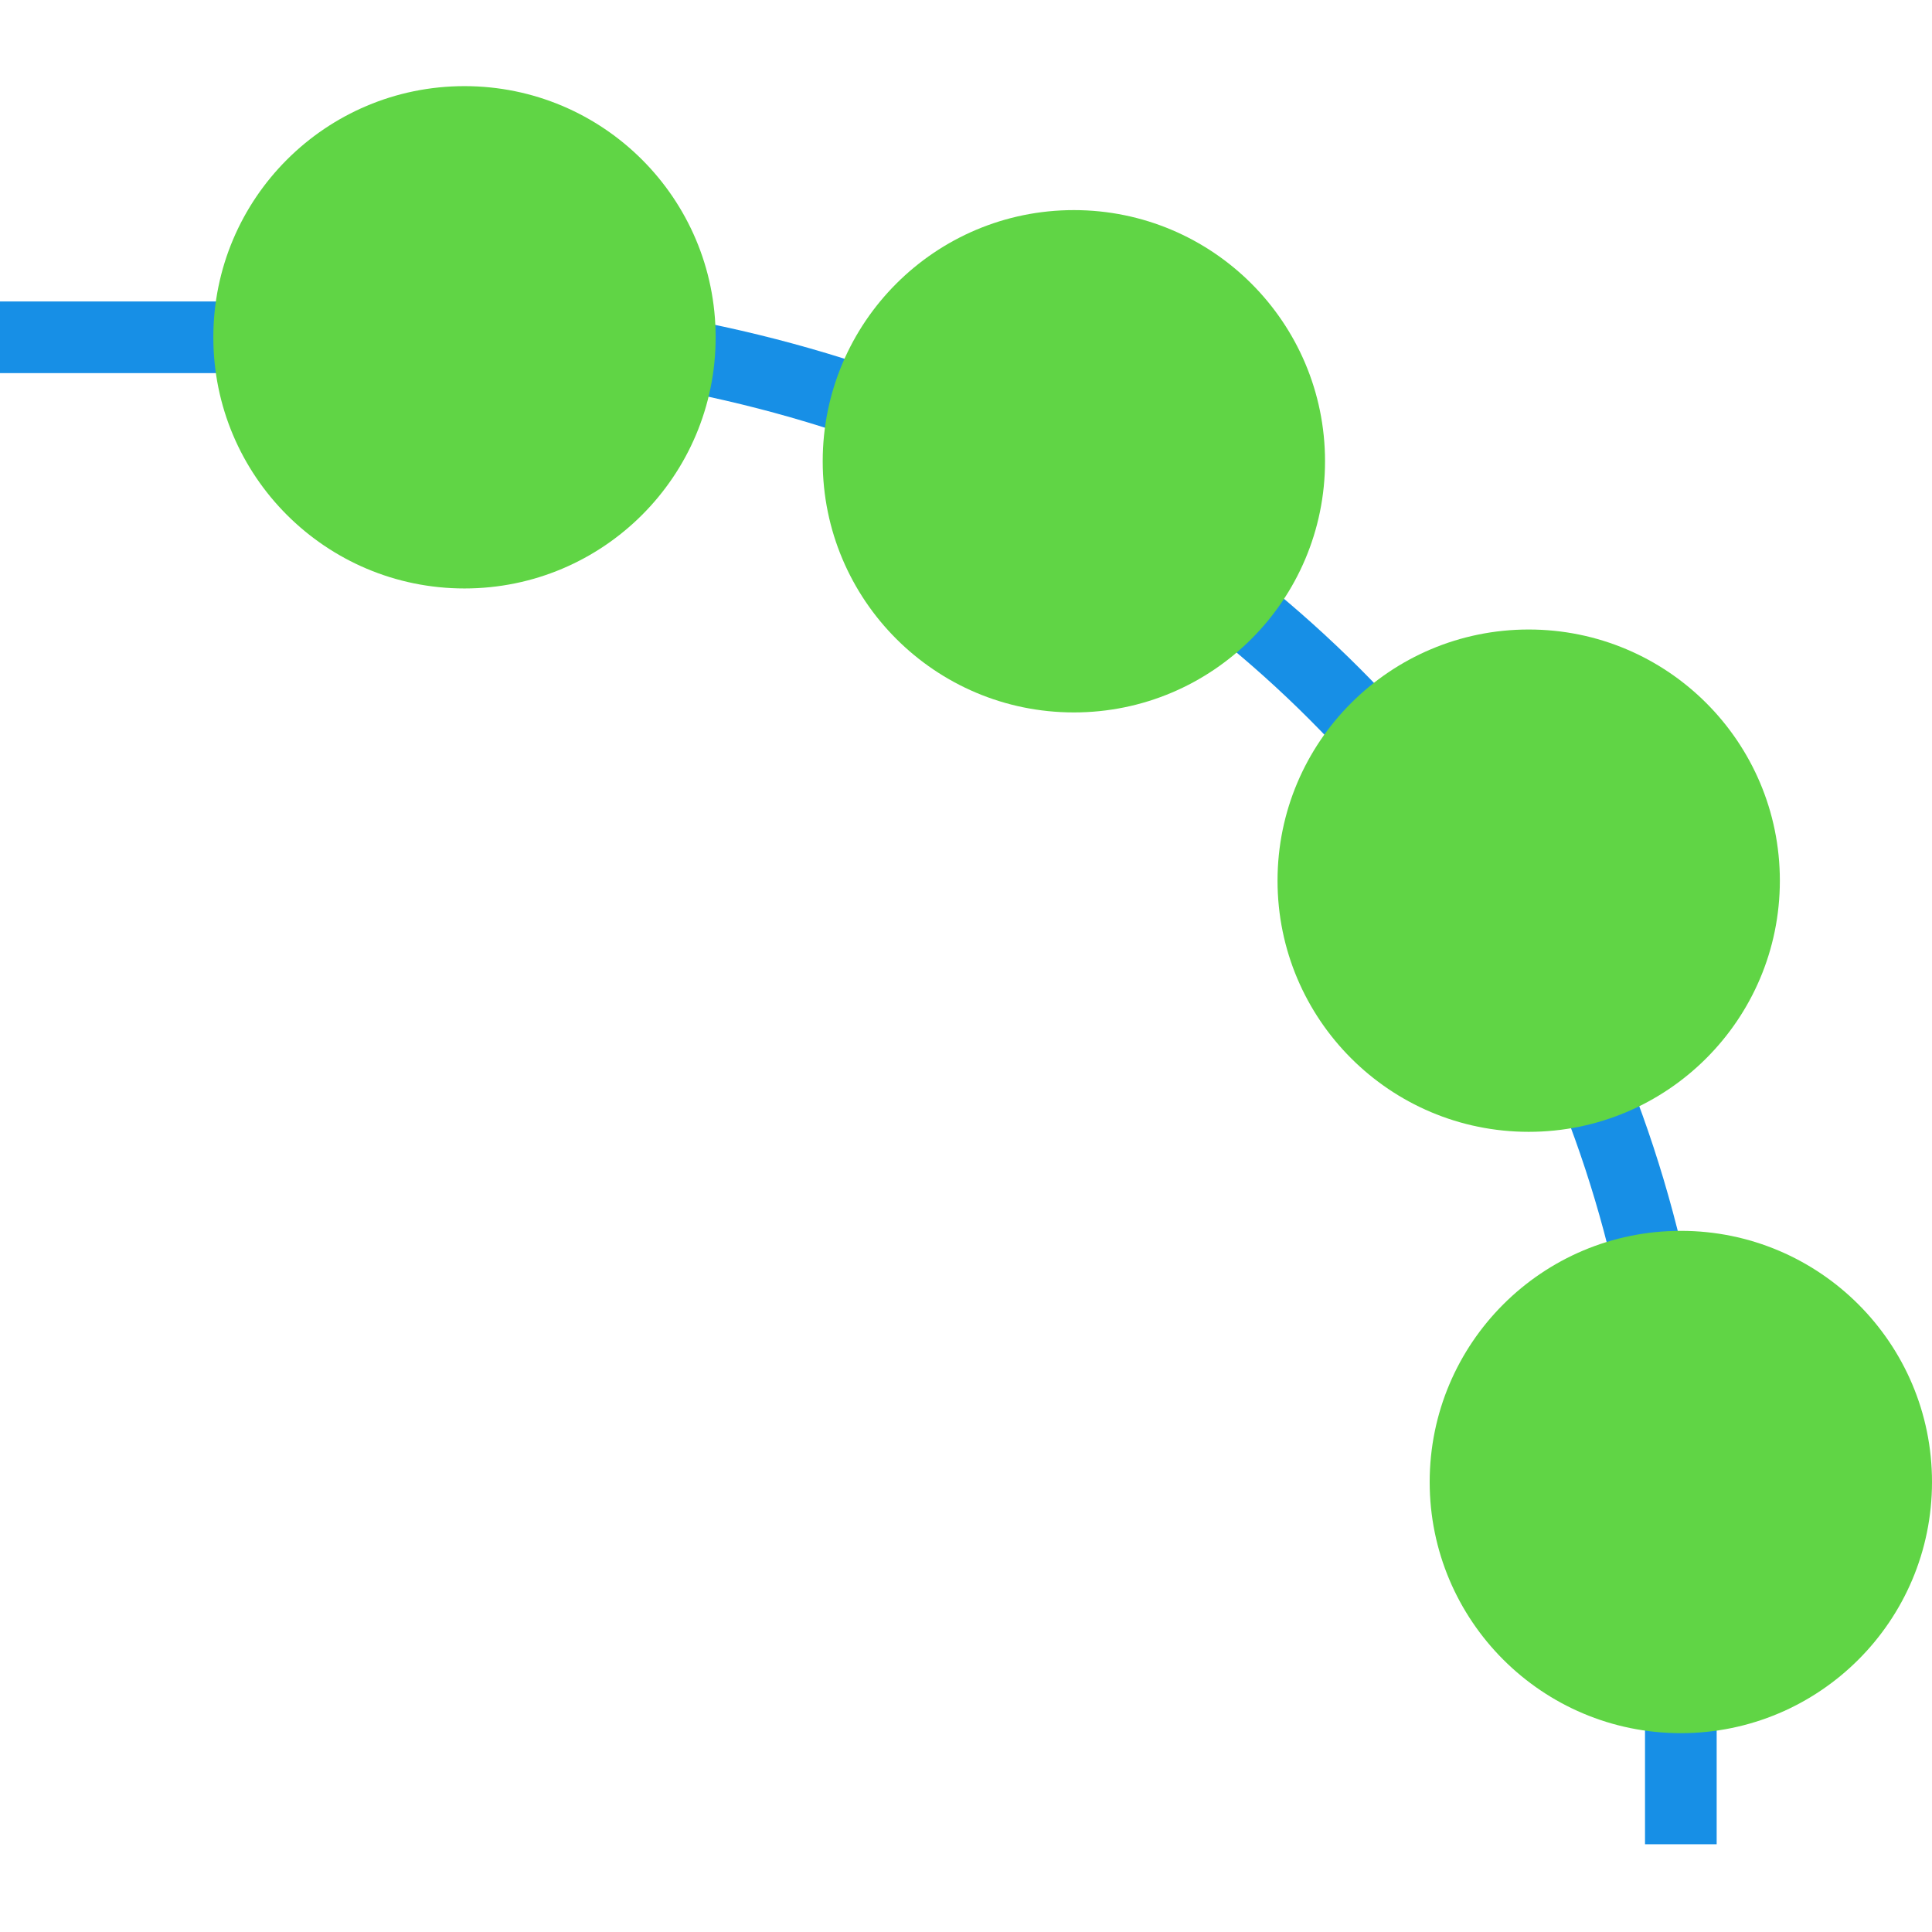
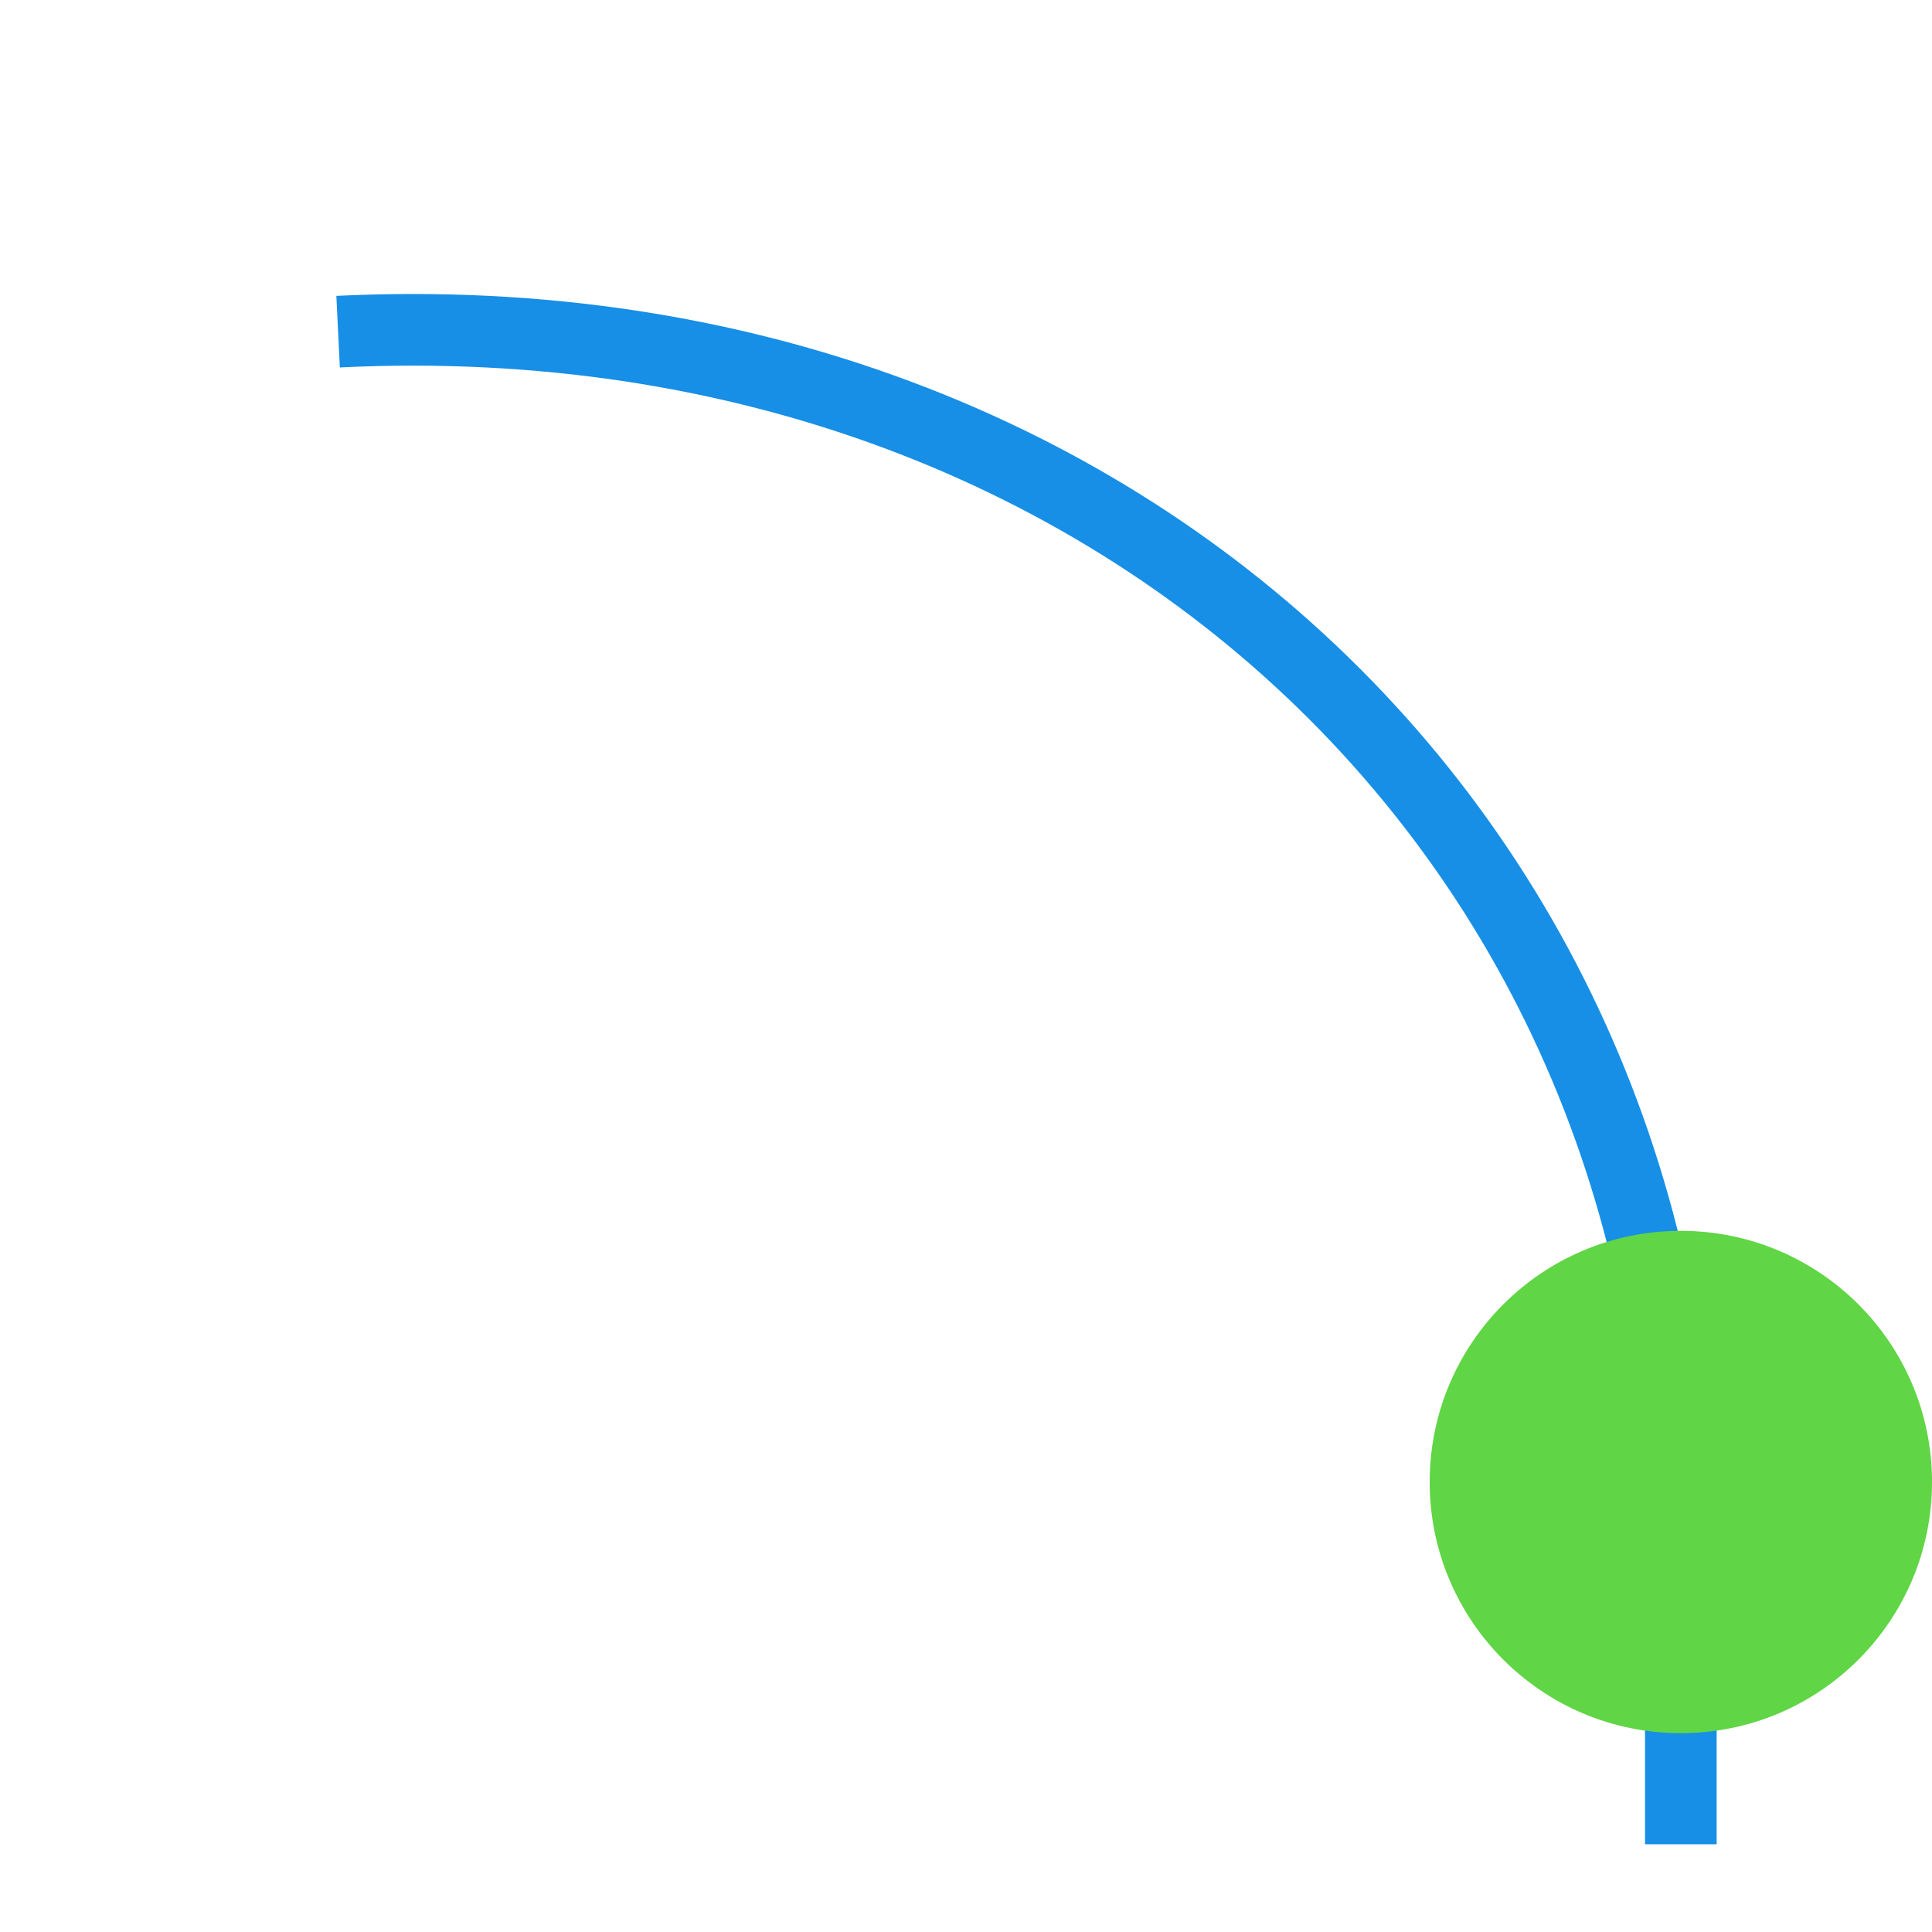
<svg xmlns="http://www.w3.org/2000/svg" id="Layer_1" data-name="Layer 1" viewBox="0 0 24 24">
  <line x1="20.88" y1="22.91" x2="20.88" y2="18.74" style="fill: none; stroke: #178fe6; stroke-miterlimit: 10; stroke-width: .89px;" />
-   <line x1="0" y1="4.19" x2="5.77" y2="4.19" style="fill: none; stroke: #178fe6; stroke-miterlimit: 10; stroke-width: .89px;" />
  <path d="M4.2,4.12c10.03-.49,17.45,6.96,16.62,16.62" style="fill: none; stroke: #178fe6; stroke-miterlimit: 10; stroke-width: .89px;" />
  <circle cx="20.88" cy="18.41" r="3.12" style="fill: #60d545; stroke-width: 0px;" />
-   <circle cx="18.99" cy="10.94" r="3.12" style="fill: #60d545; stroke-width: 0px;" />
-   <circle cx="13.34" cy="5.73" r="3.12" style="fill: #60d545; stroke-width: 0px;" />
-   <circle cx="5.77" cy="4.19" r="3.12" style="fill: #60d545; stroke-width: 0px;" />
</svg>